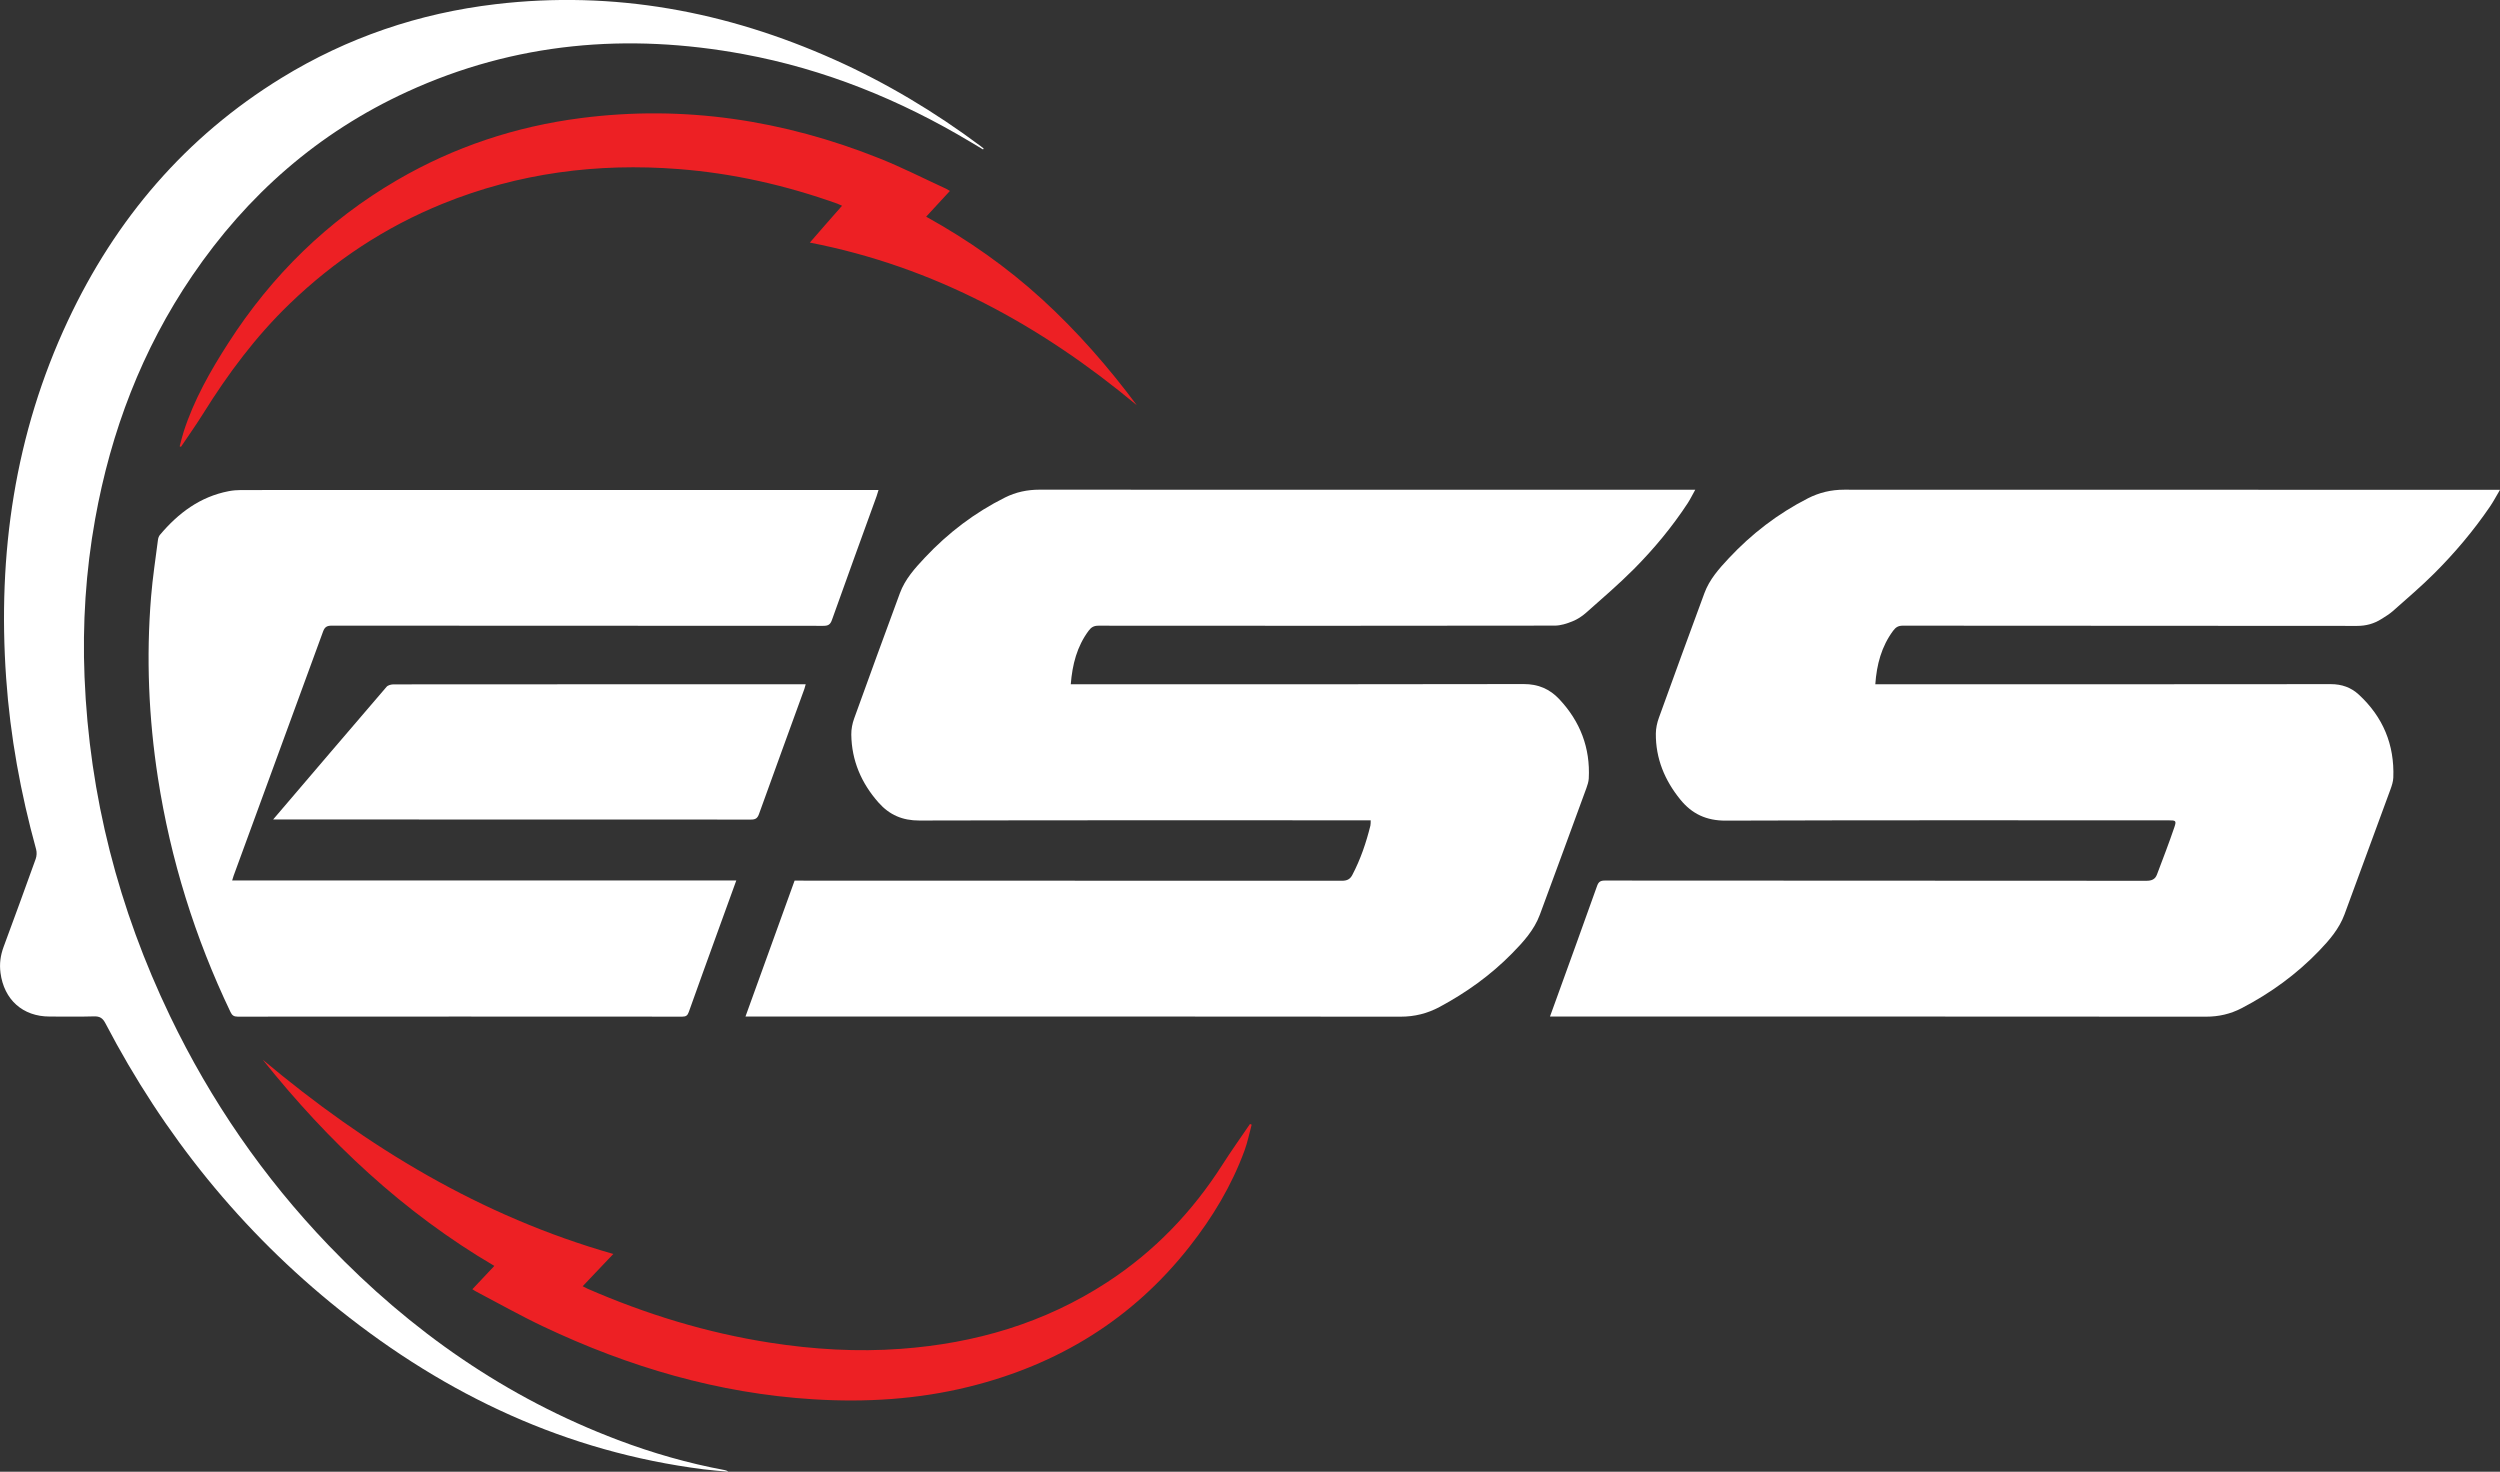
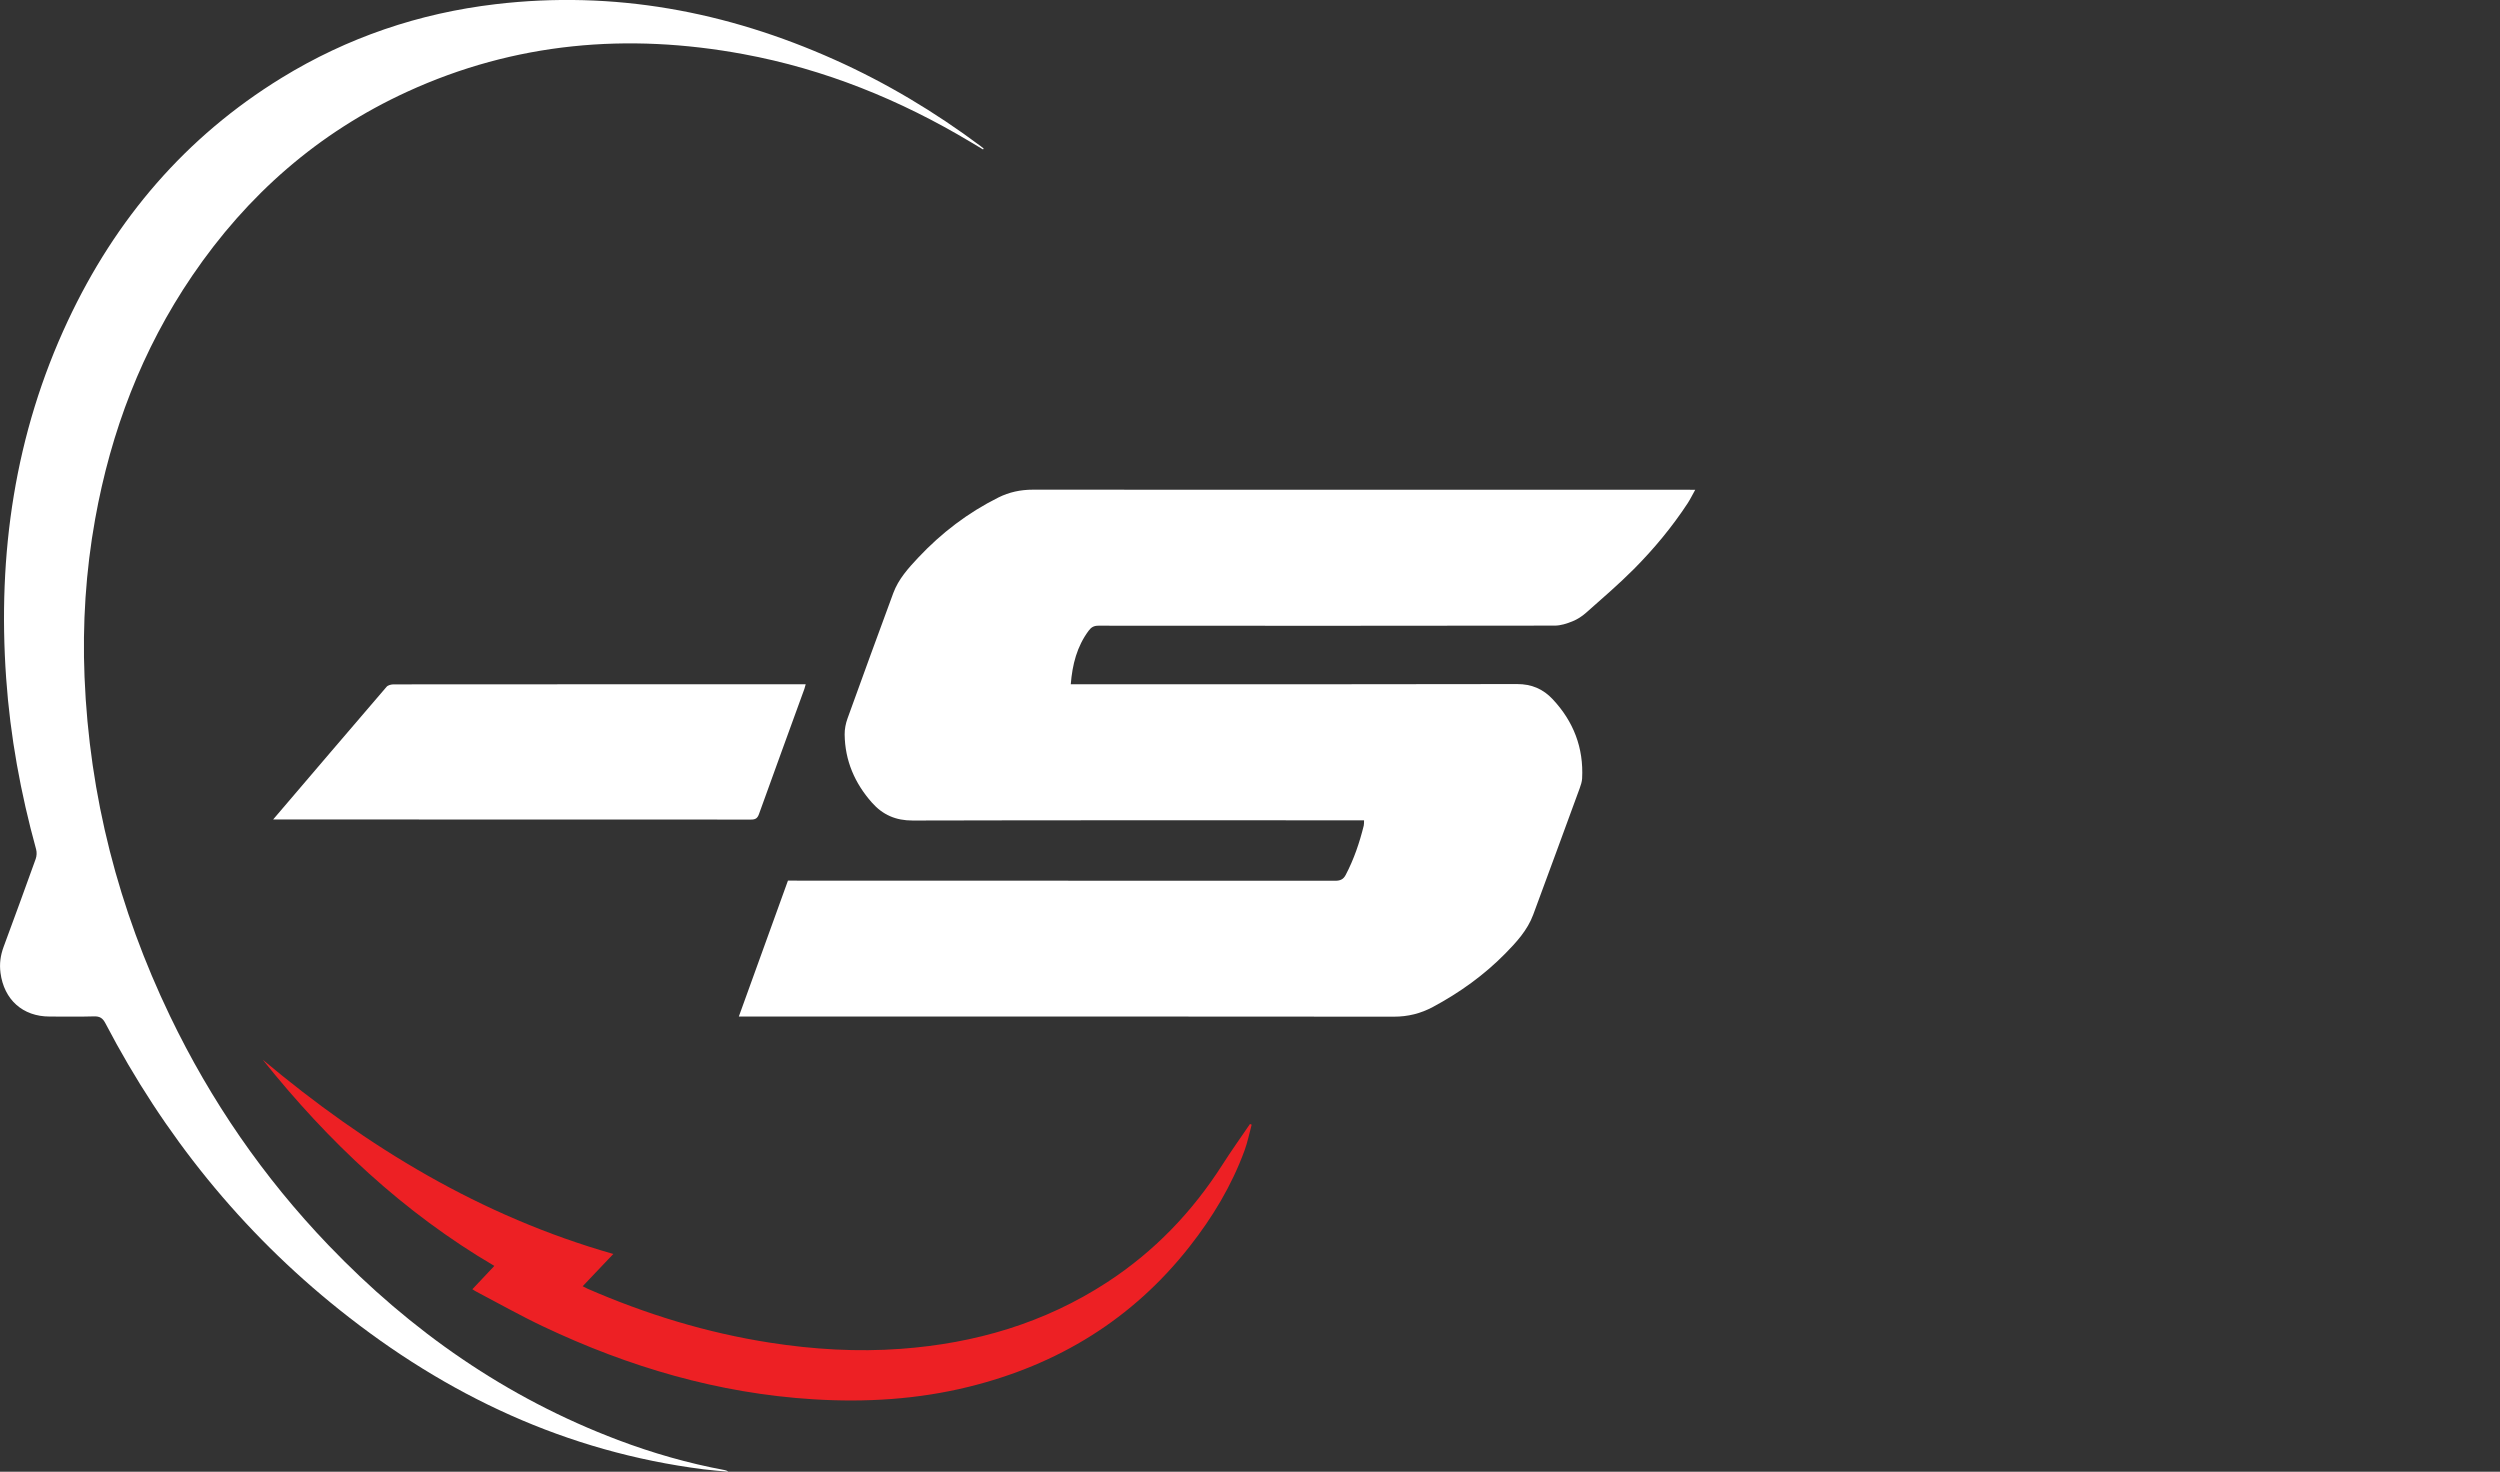
<svg xmlns="http://www.w3.org/2000/svg" id="Layer_2" data-name="Layer 2" viewBox="0 0 947.87 558">
  <rect x="0" y="0" width="947.87" height="558" fill="#333333" stroke="none" />
  <defs>
    <style>
      .cls-1 {
        fill: #fff;
      }

      .cls-2 {
        fill: #ed2024;
      }
    </style>
  </defs>
  <g id="Layer_1-2" data-name="Layer 1">
    <g>
-       <path class="cls-1" d="m947.87,185.71c-1.42,2.4-2.51,4.47-3.81,6.38-6.22,9.12-13.33,17.54-21.12,25.32-4.99,4.98-10.38,9.56-15.66,14.25-1.32,1.17-2.87,2.1-4.38,3.05-2.8,1.77-5.8,2.6-9.2,2.6-57.41-.06-114.83-.04-172.24-.09-1.73,0-2.69.58-3.7,1.95-4.39,5.95-6.21,12.72-6.74,20.27h2.57c56.71,0,113.43.02,170.14-.05,4.16,0,7.66,1.25,10.6,3.96,9.18,8.47,13.58,19,13.09,31.5-.06,1.49-.55,3-1.07,4.42-5.78,15.82-11.59,31.63-17.44,47.43-2.01,5.43-5.72,9.74-9.66,13.83-8.54,8.88-18.4,16.03-29.32,21.71-4.24,2.21-8.71,3.24-13.57,3.23-81.98-.07-163.97-.05-245.95-.05-.82,0-1.64,0-2.74,0,.68-1.88,1.28-3.53,1.88-5.18,5.34-14.77,10.71-29.53,15.97-44.32.57-1.6,1.3-2.06,2.97-2.06,68.43.05,136.85.03,205.28.09,2.01,0,3.35-.54,4.03-2.35,2.26-5.99,4.58-11.97,6.63-18.03.81-2.4.49-2.54-2.07-2.54-56.01,0-112.03-.09-168.04.11-7.33.03-12.8-2.53-17.23-7.99-5.92-7.29-9.37-15.56-9.28-25.05.02-1.99.47-4.06,1.15-5.94,5.69-15.79,11.46-31.55,17.27-47.29,1.91-5.19,5.54-9.25,9.24-13.21,8.68-9.29,18.63-16.92,29.97-22.71,4.32-2.21,8.85-3.28,13.76-3.28,81.86.05,163.71.04,245.57.04.83,0,1.65,0,3.11,0Z" />
-       <path class="cls-1" d="m642.74,185.71c-1.08,1.92-1.87,3.57-2.86,5.09-5.92,9.02-12.8,17.31-20.38,24.94-5.78,5.81-12.02,11.15-18.15,16.59-1.5,1.33-3.29,2.5-5.14,3.24-2.13.86-4.48,1.63-6.74,1.63-57.67.09-115.34.08-173.01.03-1.73,0-2.72.58-3.73,1.94-4.4,5.95-6.15,12.74-6.75,20.27h2.52c56.4,0,112.79.05,169.19-.08,5.57-.01,9.9,1.88,13.53,5.75,7.91,8.44,11.77,18.44,11.16,30.05-.07,1.24-.48,2.5-.91,3.68-5.86,16-11.72,32-17.64,47.97-2.18,5.87-6.33,10.4-10.62,14.76-8.05,8.18-17.29,14.79-27.39,20.21-4.61,2.47-9.45,3.7-14.8,3.69-81.79-.09-163.59-.06-245.38-.06-.88,0-1.76,0-2.99,0,6.26-17.33,12.43-34.4,18.62-51.52.94,0,1.77,0,2.59,0,68.3,0,136.6,0,204.9.05,1.91,0,3.09-.53,3.96-2.18,3.13-5.95,5.26-12.25,6.87-18.75.13-.54.07-1.12.11-1.99h-2.71c-56.14,0-112.28-.06-168.42.08-6.4.02-11.36-2.15-15.46-6.79-6.52-7.37-10.21-15.91-10.34-25.8-.03-2.05.4-4.21,1.1-6.14,5.71-15.85,11.5-31.67,17.33-47.48,1.96-5.32,5.7-9.45,9.49-13.49,8.79-9.36,18.87-17.04,30.38-22.78,4.11-2.05,8.43-2.96,13.06-2.96,81.92.05,163.84.03,245.76.03.8,0,1.6,0,2.86,0Z" />
-       <path class="cls-1" d="m279.16,333.84c-2.53,6.97-4.92,13.54-7.29,20.1-3.59,9.92-7.19,19.84-10.73,29.79-.45,1.27-1.03,1.73-2.42,1.73-56.21-.04-112.41-.04-168.62,0-1.44,0-2.12-.5-2.71-1.75-13.5-28.25-22.72-57.82-27.51-88.76-3.52-22.79-4.48-45.69-2.6-68.67.59-7.22,1.69-14.39,2.61-21.58.08-.66.33-1.41.76-1.91,6.94-8.24,15.19-14.45,26.03-16.55,1.55-.3,3.16-.44,4.74-.44,79.7-.02,159.39-.02,239.09-.02h2.59c-.29.92-.47,1.63-.72,2.31-5.67,15.66-11.38,31.31-16.96,47-.64,1.81-1.51,2.2-3.26,2.2-62.13-.04-124.25-.03-186.38-.07-1.79,0-2.65.48-3.28,2.21-11.27,30.87-22.6,61.72-33.91,92.58-.19.53-.33,1.07-.57,1.83h191.15Z" />
+       <path class="cls-1" d="m642.74,185.71c-1.08,1.92-1.87,3.57-2.86,5.09-5.92,9.02-12.8,17.31-20.38,24.94-5.78,5.81-12.02,11.15-18.15,16.59-1.5,1.33-3.29,2.5-5.14,3.24-2.13.86-4.48,1.63-6.74,1.63-57.67.09-115.34.08-173.01.03-1.73,0-2.72.58-3.73,1.94-4.4,5.95-6.15,12.74-6.75,20.27c56.4,0,112.79.05,169.19-.08,5.57-.01,9.9,1.88,13.53,5.75,7.91,8.44,11.77,18.44,11.16,30.05-.07,1.24-.48,2.5-.91,3.68-5.86,16-11.72,32-17.64,47.97-2.18,5.87-6.33,10.4-10.62,14.76-8.05,8.18-17.29,14.79-27.39,20.21-4.61,2.47-9.45,3.7-14.8,3.69-81.79-.09-163.59-.06-245.38-.06-.88,0-1.76,0-2.99,0,6.26-17.33,12.43-34.4,18.62-51.52.94,0,1.77,0,2.59,0,68.3,0,136.6,0,204.9.05,1.91,0,3.09-.53,3.96-2.18,3.13-5.95,5.26-12.25,6.87-18.75.13-.54.07-1.12.11-1.99h-2.71c-56.14,0-112.28-.06-168.42.08-6.4.02-11.36-2.15-15.46-6.79-6.52-7.37-10.21-15.91-10.34-25.8-.03-2.05.4-4.21,1.1-6.14,5.71-15.85,11.5-31.67,17.33-47.48,1.96-5.32,5.7-9.45,9.49-13.49,8.79-9.36,18.87-17.04,30.38-22.78,4.11-2.05,8.43-2.96,13.06-2.96,81.92.05,163.84.03,245.76.03.8,0,1.6,0,2.86,0Z" />
      <path class="cls-1" d="m372.71,56.66c-1.56-.93-3.12-1.87-4.68-2.8-26.81-16.06-55.39-27.65-86.19-33.34-43.89-8.11-86.57-4.48-127.44,14.26-33.76,15.48-60.66,39.12-81.49,69.73-19.08,28.04-30.86,59.03-36.84,92.31-3.56,19.8-4.83,39.77-4.02,59.86,1.82,45.1,12.89,87.91,32.41,128.55,15.44,32.14,35.43,61.17,60.11,86.91,31.21,32.57,67.39,57.83,109.76,73.84,13.11,4.96,26.55,8.81,40.34,11.38.49.09.97.24,1.44.64-1.56-.14-3.12-.26-4.68-.42-1.58-.15-3.17-.3-4.74-.5-51.88-6.61-97.33-28-137.87-60.38-37.38-29.85-66.73-66.37-88.85-108.72-1.03-1.97-2.14-2.69-4.35-2.62-5.6.17-11.2.06-16.8.06-10.21,0-17.29-6.4-18.63-16.54-.46-3.47-.01-6.66,1.18-9.89,4.1-11.09,8.17-22.19,12.16-33.32.4-1.11.47-2.53.16-3.66-5.86-21.28-9.82-42.88-11.36-64.9-3.3-47.09,3.25-92.52,23.42-135.53,18.06-38.51,44.6-69.7,81.04-92.07,24.94-15.3,52.05-24.49,81.08-27.92,44.83-5.28,87.53,2.68,128.5,21.02,19.71,8.82,38.11,19.87,55.41,32.77.4.3.79.63,1.18.94-.08.11-.16.22-.23.32Z" />
      <path class="cls-1" d="m103.56,310.7c14.54-17.03,28.74-33.69,43-50.29.53-.62,1.75-.93,2.65-.93,29.09-.05,58.18-.04,87.28-.04h68.99c-.2.7-.31,1.23-.49,1.73-5.75,15.83-11.53,31.65-17.23,47.5-.57,1.58-1.32,2.07-3,2.07-59.65-.05-119.3-.04-178.94-.04h-2.26Z" />
-       <path class="cls-2" d="m360.18,72.37c-3.03,3.29-5.91,6.41-9.03,9.79,15.95,8.83,30.63,19.13,43.96,31.31,13.32,12.17,25.12,25.69,35.9,40.16-36.36-30.27-76.72-52.47-123.96-61.65,2.12-2.44,4.09-4.71,6.06-6.97,2-2.28,4-4.56,6.15-7-.76-.34-1.25-.59-1.76-.78-19.5-6.96-39.51-11.53-60.2-13.13-30.81-2.39-60.68,1.48-89.4,13.12-21.85,8.85-41.14,21.62-58.1,37.98-12.83,12.37-23.35,26.51-32.74,41.57-2.68,4.3-5.62,8.43-8.45,12.65-.16-.07-.32-.14-.49-.2.5-1.84.92-3.71,1.51-5.52,3.89-12.09,10.11-23.03,16.93-33.64,16.48-25.66,37.69-46.46,64.09-61.83,21.6-12.57,44.87-20.28,69.66-23.47,39.07-5.02,76.71.76,113.11,15.28,8.61,3.43,16.9,7.67,25.33,11.54.39.18.76.43,1.41.81Z" />
      <path class="cls-2" d="m474.57,426.4c-.89,3.27-1.54,6.62-2.7,9.79-4.88,13.32-12.12,25.34-20.85,36.45-21.64,27.56-49.89,44.82-83.75,53.17-19.37,4.78-39.06,5.96-58.92,4.73-36.05-2.23-70.01-12.25-102.48-27.65-8.61-4.08-16.92-8.79-25.37-13.22-.5-.26-.96-.59-1.4-.86,2.75-2.91,5.44-5.77,8.33-8.84-34.45-20.22-62.99-47.12-87.82-78.19,39.47,33.1,82.73,59.36,132.93,73.66-3.94,4.14-7.68,8.09-11.62,12.24.7.36,1.22.66,1.76.9,22.25,9.7,45.28,16.77,69.29,20.5,16.46,2.56,33.01,3.55,49.64,2.33,28.07-2.06,54.36-9.74,78.11-25.21,17.87-11.64,32.31-26.66,43.77-44.62,3.34-5.23,6.95-10.29,10.44-15.42.21.09.42.17.63.26Z" />
    </g>
  </g>
</svg>